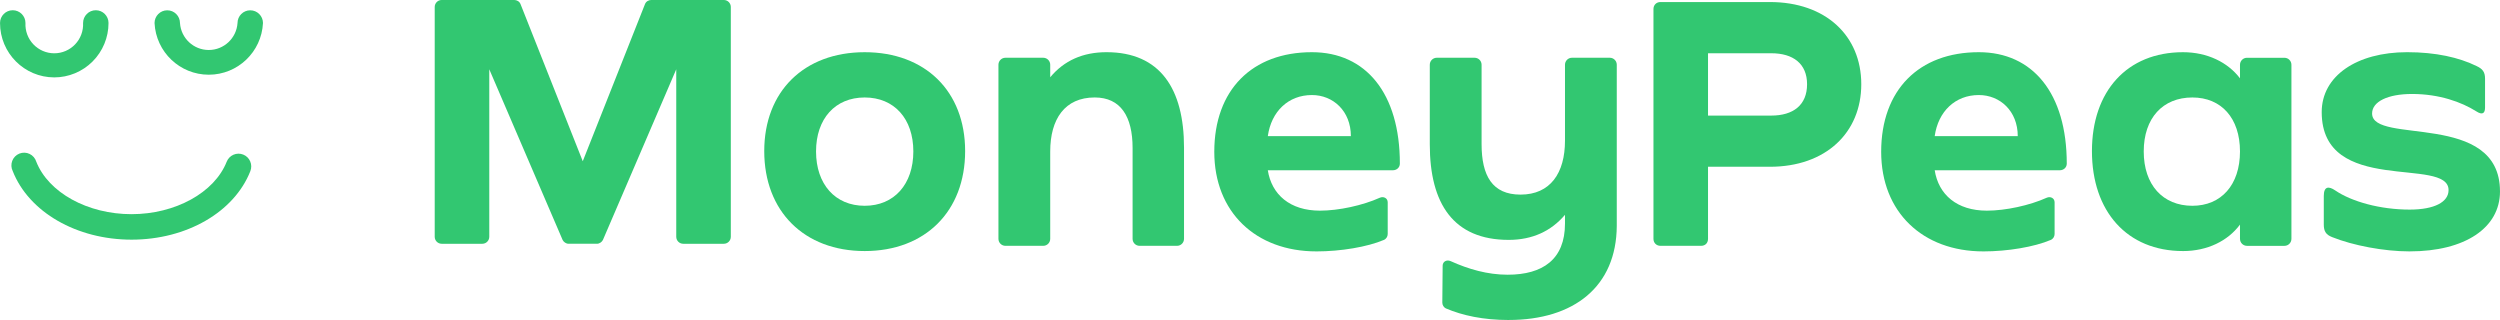
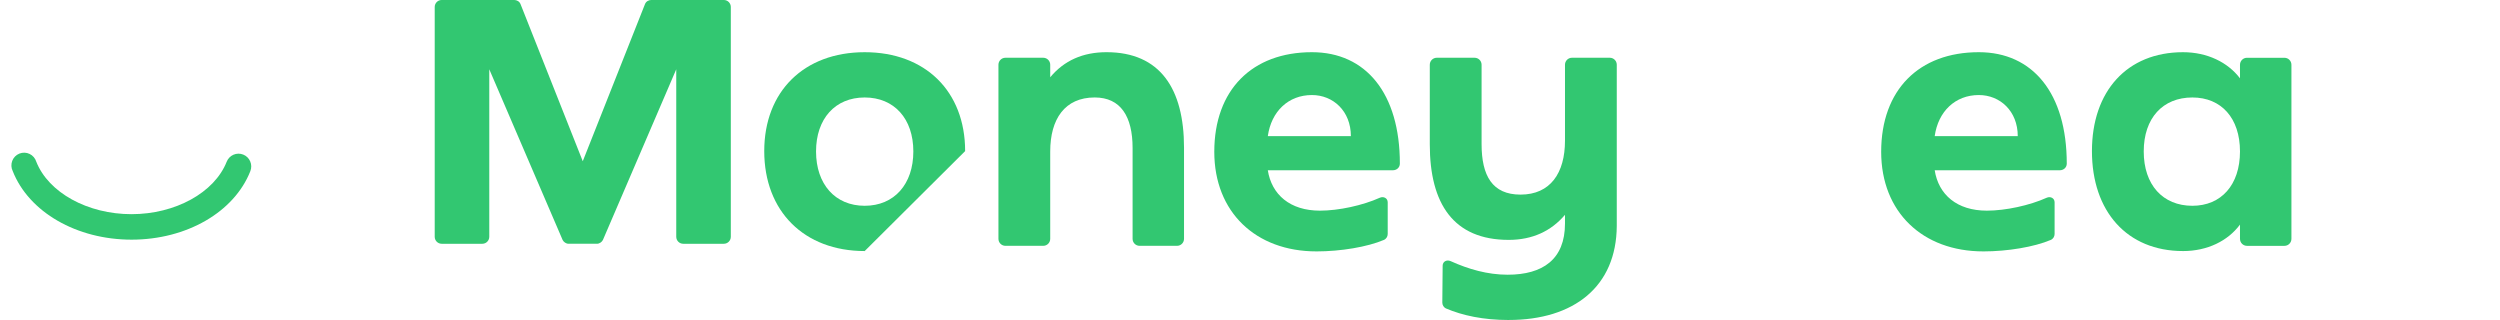
<svg xmlns="http://www.w3.org/2000/svg" fill="none" height="32" viewBox="0 0 250 32" width="250">
  <g fill="#32c771">
-     <path d="m25.024 1.03c-.702 0-1.272.572-1.272 1.275-.103 1.516-1.36 2.694-2.877 2.694s-2.774-1.177-2.877-2.694c0-.703-.571-1.275-1.272-1.275-.704 0-1.272.572-1.272 1.275.145 2.897 2.533 5.168 5.426 5.166 2.893-.002 5.277-2.277 5.418-5.172-.004-.701-.573-1.269-1.273-1.269z" />
-     <path d="m5.422 7.74c1.439 0 2.821-.574 3.839-1.594 1.018-1.02 1.591-2.405 1.591-3.847 0-.703-.571-1.275-1.272-1.275-.704 0-1.272.572-1.272 1.275.038.789-.249 1.562-.793 2.134-.545.572-1.298.897-2.088.897s-1.545-.325-2.09-.897-.831-1.345-.791-2.134c0-.703-.571-1.275-1.272-1.275-.704 0-1.272.572-1.272 1.275 0 3.002 2.426 5.437 5.422 5.441z" />
    <path d="m24.321 15.458c-.314-.126-.664-.121-.974.014-.31.134-.555.387-.678.701-1.221 3.088-5.134 5.244-9.52 5.244-4.386 0-8.301-2.156-9.52-5.244-.103-.341-.344-.624-.666-.779-.32-.155-.692-.167-1.022-.036-.33.132-.593.397-.718.729-.127.333-.109.705.05 1.024 1.616 4.1 6.392 6.855 11.886 6.855 5.492 0 10.265-2.753 11.876-6.855.123-.315.119-.665-.016-.974-.133-.311-.384-.556-.698-.679z" />
-     <path d="m240.964 25.14c-2.572 0-5.665-.592-7.75-1.428-.626-.244-.835-.592-.835-1.254v-2.856c0-.975.487-1.01 1.147-.557 1.634 1.114 4.483 1.915 7.438 1.915 2.502 0 3.892-.766 3.892-1.95 0-3.413-12.685.627-12.685-7.801 0-3.622 3.51-5.99 8.549-5.99 2.85 0 5.179.522 6.951 1.393.591.279.834.592.834 1.254v2.89c0 .592-.278.766-.869.383-1.494-.94-3.718-1.741-6.429-1.741-2.433 0-3.997.766-3.997 1.95 0 3.169 12.789-.313 12.789 7.801 0 3.622-3.475 5.99-9.035 5.99z" />
    <path d="m218.3 25.105c-5.596 0-9.106-3.97-9.106-9.995 0-5.99 3.51-9.89 9.106-9.89 2.432 0 4.483 1.01 5.699 2.612v-1.358c0-.383.313-.697.695-.697h3.754c.382 0 .695.313.695.697v17.413c0 .383-.313.697-.695.697h-3.754c-.382 0-.695-.314-.695-.697v-1.428c-1.216 1.637-3.267 2.647-5.699 2.647zm.938-4.527c2.885 0 4.761-2.09 4.761-5.433s-1.876-5.398-4.761-5.398c-2.954 0-4.865 2.055-4.865 5.398s1.911 5.433 4.865 5.433z" />
    <path d="m198.336 25.14c-6.082 0-10.218-3.935-10.218-9.96 0-6.199 3.788-9.96 9.766-9.96 5.387 0 8.793 4.109 8.793 11.144 0 .383-.313.662-.696.662h-12.511c.382 2.438 2.224 4.04 5.213 4.04 1.877 0 4.275-.522 5.978-1.288.382-.174.799.035.799.453v3.169c0 .244-.139.488-.382.592-1.634.697-4.31 1.149-6.742 1.149zm-4.866-11.527h8.306c0-2.507-1.772-4.109-3.892-4.109-2.363 0-4.066 1.637-4.414 4.109z" />
-     <path d="m166.041 24.582c-.383 0-.695-.279-.695-.697v-22.984c0-.418.312-.697.695-.697h10.947c5.595 0 9.14 3.378 9.14 8.219 0 4.841-3.545 8.253-9.14 8.253h-6.186v7.209c0 .418-.278.697-.695.697zm4.761-13.024h6.325c2.19 0 3.58-1.045 3.58-3.134 0-2.055-1.39-3.099-3.58-3.099h-6.325z" />
    <path d="m150.869 32c-2.537 0-4.623-.453-6.256-1.149-.243-.104-.382-.348-.382-.592l.034-3.692c0-.418.417-.627.8-.453 1.772.801 3.684 1.358 5.699 1.358 3.51 0 5.735-1.532 5.735-5.119v-.871c-1.391 1.637-3.267 2.507-5.63 2.507-5.526 0-7.89-3.622-7.89-9.542v-7.975c0-.383.313-.696.696-.696h3.788c.382 0 .695.313.695.696v7.94c0 3.169 1.077 5.05 3.892 5.05 2.989 0 4.449-2.159 4.449-5.398v-7.592c0-.383.312-.696.695-.696h3.788c.382 0 .695.313.695.696v16.124c-.035 6.059-4.275 9.403-10.808 9.403z" />
    <path d="m131.646 25.14c-6.082 0-10.217-3.935-10.217-9.96 0-6.199 3.788-9.96 9.765-9.96 5.387 0 8.793 4.109 8.793 11.144 0 .383-.313.662-.695.662h-12.511c.382 2.438 2.224 4.04 5.213 4.04 1.876 0 4.274-.522 5.977-1.288.383-.174.8.035.8.453v3.169c0 .244-.139.488-.383.592-1.633.697-4.309 1.149-6.742 1.149zm-4.865-11.527h8.306c0-2.507-1.773-4.109-3.893-4.109-2.363 0-4.066 1.637-4.413 4.109z" />
    <path d="m100.539 24.582c-.382 0-.695-.314-.695-.697v-17.413c0-.383.313-.697.695-.697h3.788c.382 0 .695.313.695.697v1.254c1.39-1.672 3.267-2.507 5.63-2.507 5.387 0 7.75 3.691 7.75 9.542v9.124c0 .383-.313.697-.695.697h-3.753c-.383 0-.695-.314-.695-.697v-9.089c0-3.134-1.182-5.05-3.789-5.05-2.988 0-4.448 2.159-4.448 5.398v8.741c0 .383-.313.697-.695.697z" />
-     <path d="m86.469 25.105c-6.047 0-10.044-3.97-10.044-9.995 0-5.99 3.997-9.89 10.044-9.89s10.044 3.9 10.044 9.89c0 6.025-3.997 9.995-10.044 9.995zm0-4.527c2.954 0 4.865-2.159 4.865-5.433 0-3.273-1.911-5.398-4.865-5.398-2.954 0-4.865 2.124-4.865 5.398 0 3.274 1.911 5.433 4.865 5.433z" />
+     <path d="m86.469 25.105c-6.047 0-10.044-3.97-10.044-9.995 0-5.99 3.997-9.89 10.044-9.89s10.044 3.9 10.044 9.89zm0-4.527c2.954 0 4.865-2.159 4.865-5.433 0-3.273-1.911-5.398-4.865-5.398-2.954 0-4.865 2.124-4.865 5.398 0 3.274 1.911 5.433 4.865 5.433z" />
    <path d="m44.166 24.377c-.382 0-.695-.313-.695-.697v-22.984c0-.383.313-.697.695-.697h7.263c.243 0 .521.139.626.418l6.221 15.706 6.221-15.706c.104-.279.382-.418.626-.418h7.263c.382 0 .695.313.695.697v22.984c0 .383-.313.697-.695.697h-4.066c-.382 0-.695-.313-.695-.697v-16.751l-7.333 17.064c-.104.209-.348.383-.591.383h-2.85c-.243 0-.487-.174-.591-.383l-7.333-17.064v16.751c0 .383-.313.697-.695.697z" />
  </g>
</svg>